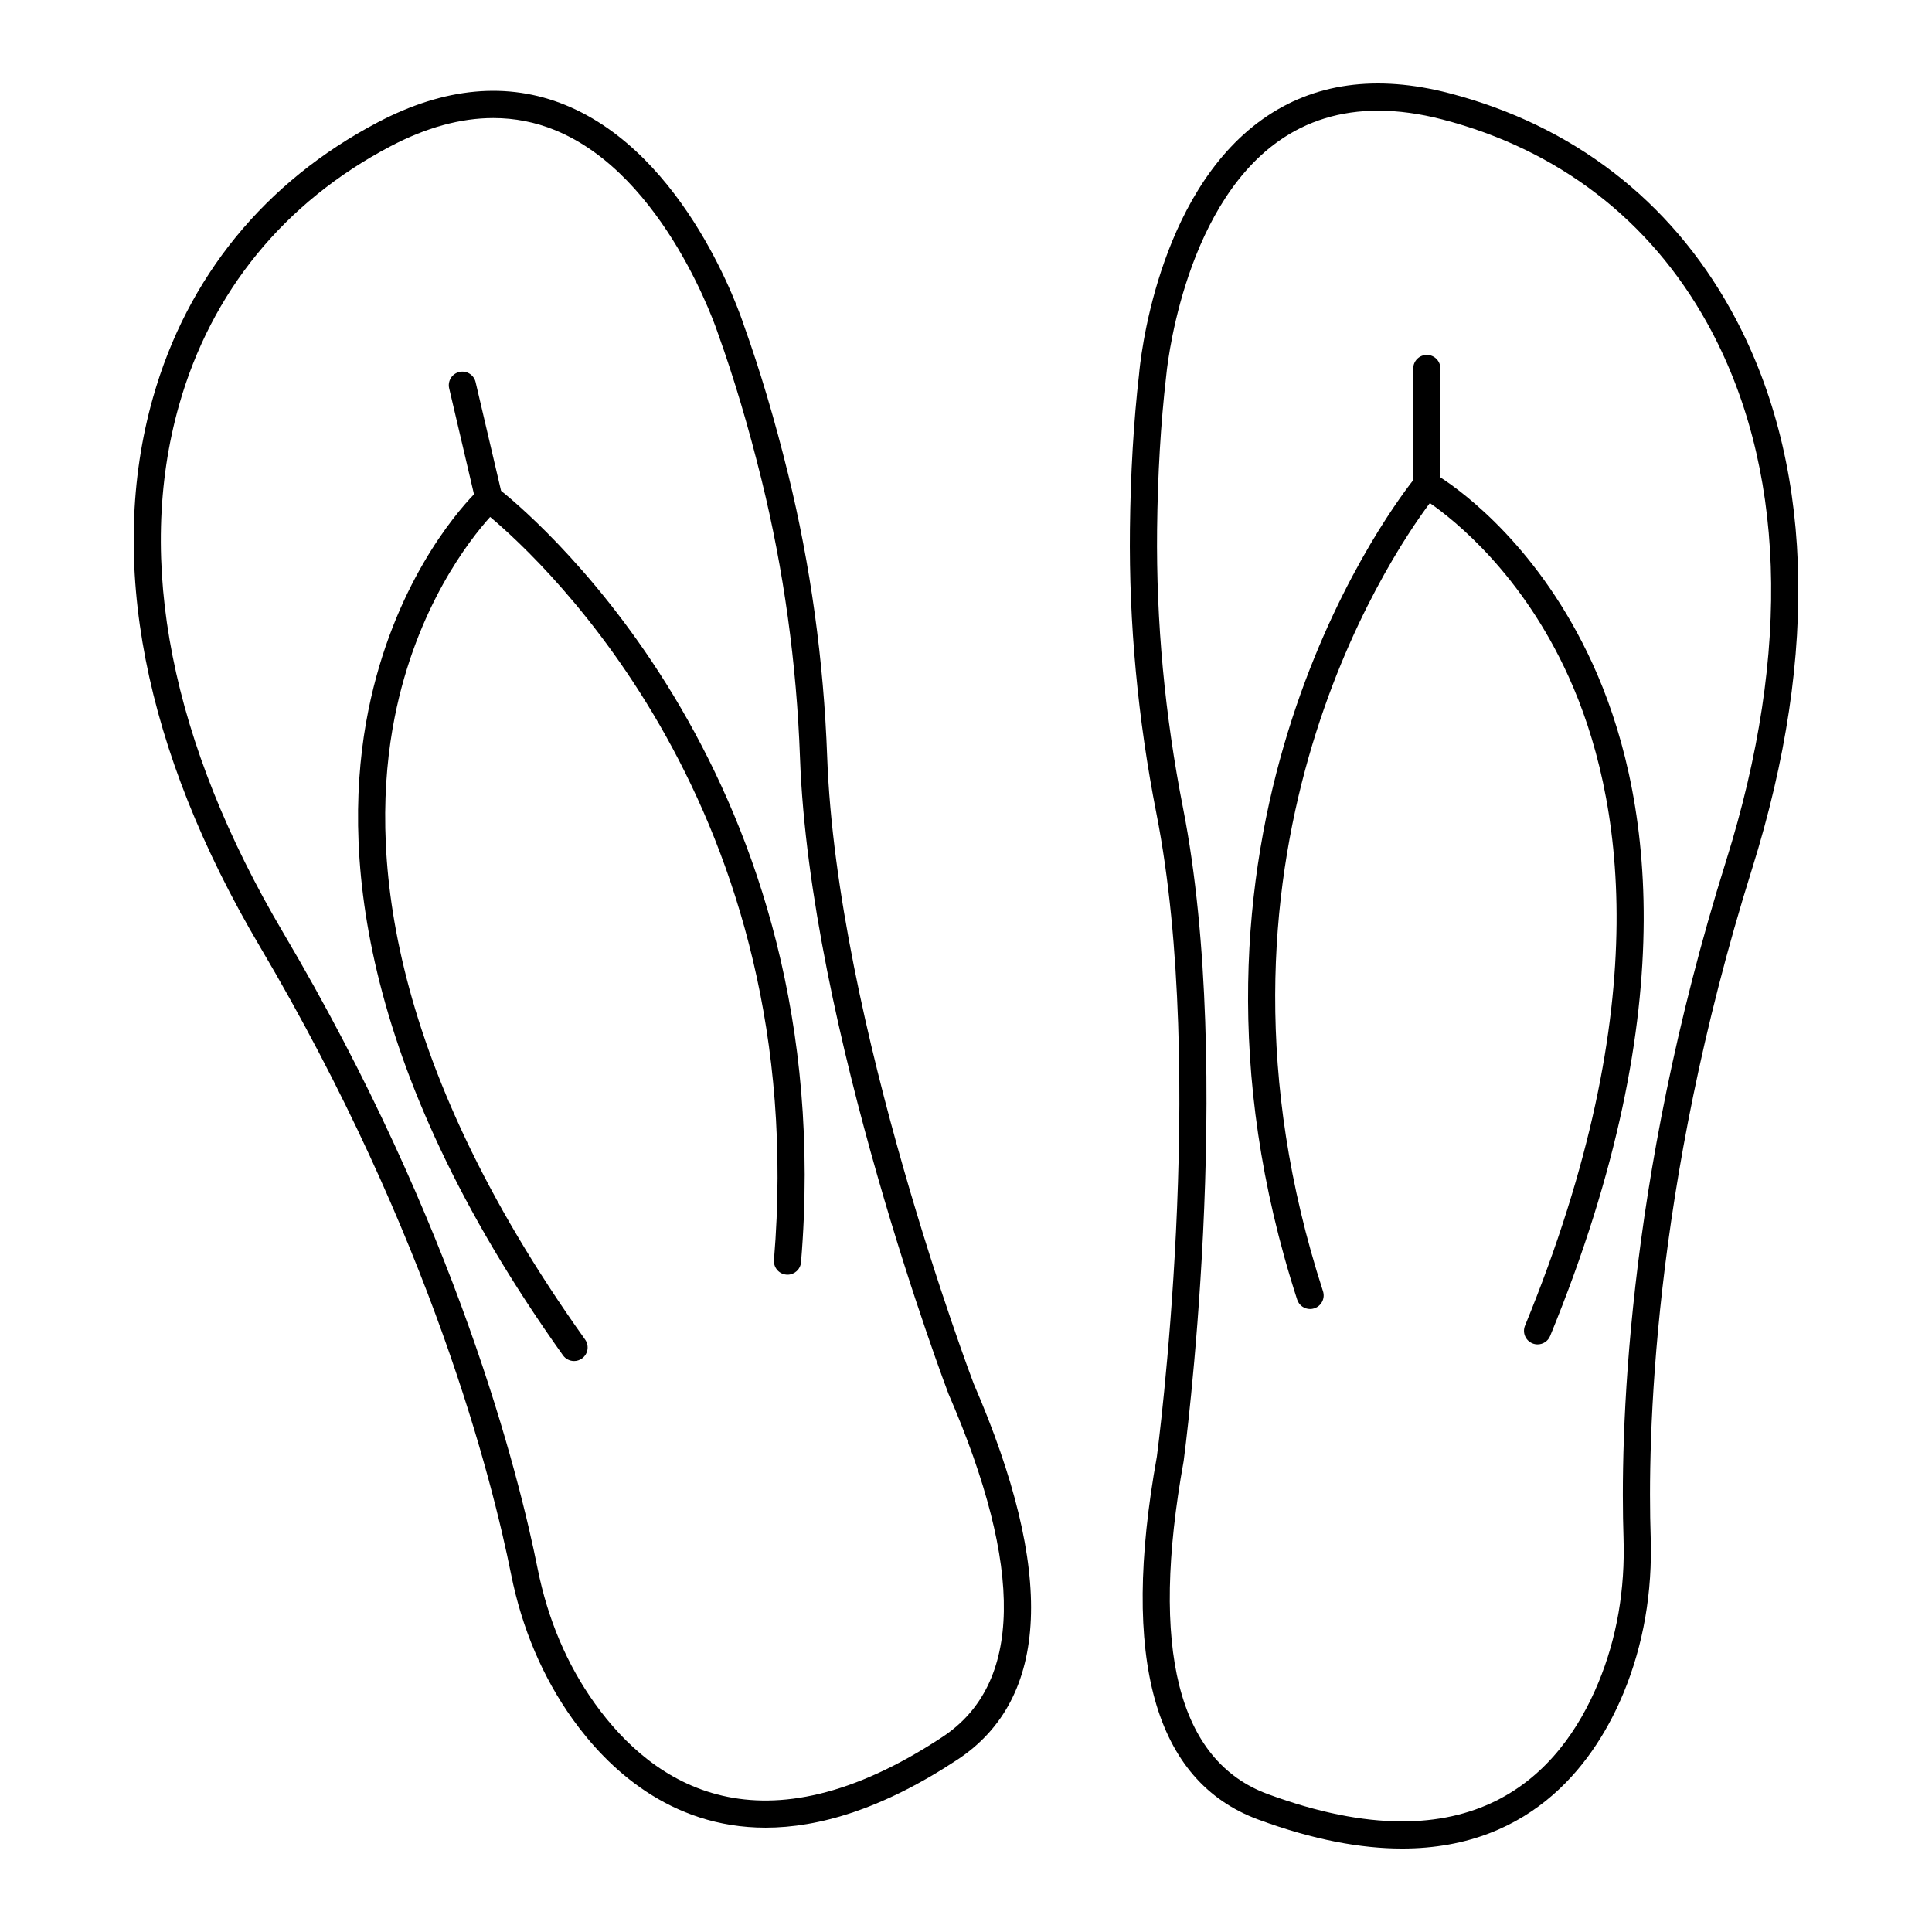
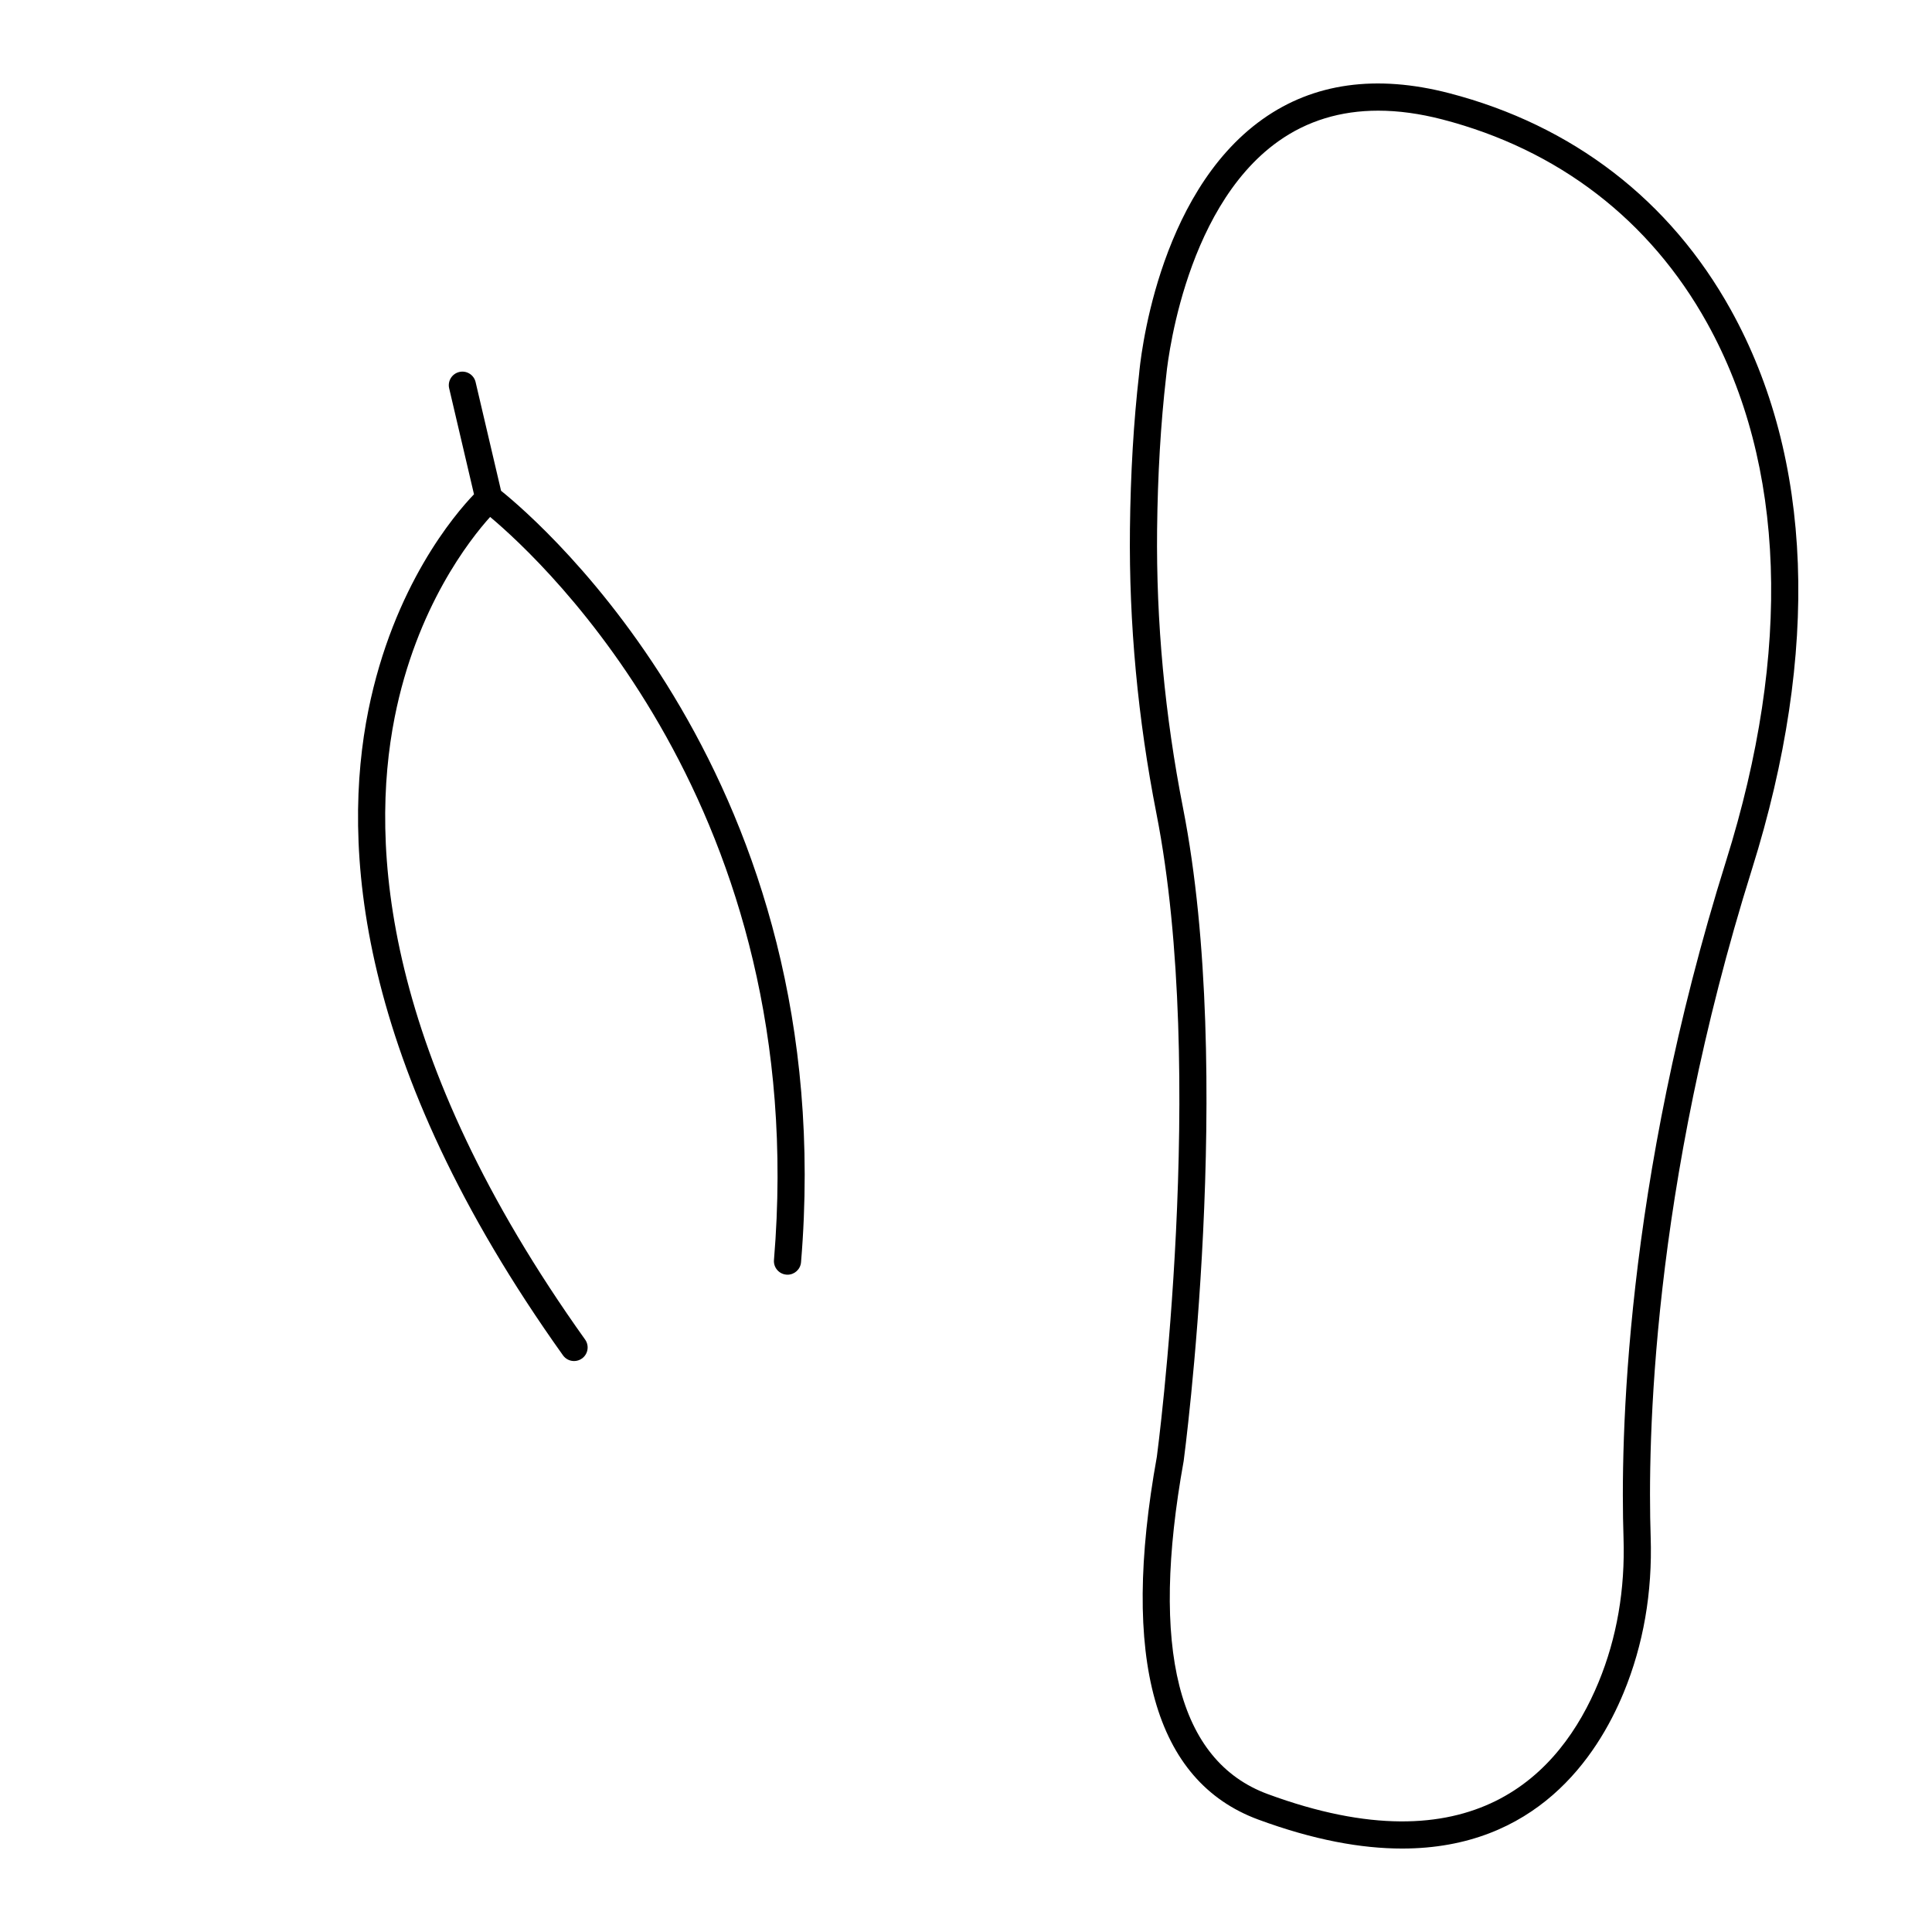
<svg xmlns="http://www.w3.org/2000/svg" fill="#000000" width="800px" height="800px" version="1.1" viewBox="144 144 512 512">
  <g>
    <path d="m602.71 226.15c-16.137-29.094-41.953-48.961-74.652-57.453-19.316-5.016-35.953-2.707-49.445 6.879-28.32 20.117-32.516 64.887-32.742 67.547-1.445 12.559-2.262 26.391-2.426 41.102-0.273 24.93 2.086 50.277 7.016 75.352 13.57 69.016 0.227 169.62 0.117 170.47-9.684 53.656-0.637 86.004 26.879 96.156 14.691 5.418 27.297 7.684 38.125 7.68 35.324 0 51.602-24.113 58.703-41.316 5.231-12.672 7.641-26.551 7.16-41.254-0.816-24.863 0.164-91.883 26.84-176.96 18.105-57.742 16.176-108.99-5.574-148.2zm-28.461 325.39c0.449 13.676-1.777 26.551-6.617 38.27-10.133 24.535-33.57 49.602-87.684 29.633-23.758-8.766-31.258-38.41-22.262-88.281 0.137-1.02 13.641-102.78-0.16-172.98-4.836-24.582-7.148-49.441-6.883-73.883 0.16-14.484 0.961-28.082 2.383-40.414 0.004-0.039 0.008-0.078 0.012-0.117 0.035-0.438 3.922-44.008 29.762-62.344 7.602-5.394 16.449-8.098 26.438-8.098 5.348 0 11.027 0.777 17.008 2.328 30.75 7.988 55.012 26.652 70.172 53.98 20.77 37.449 22.5 86.742 5 142.56-27.008 86.125-27.996 154.11-27.168 179.34z" />
-     <path d="m525.72 270.5v-28.848c0-1.988-1.609-3.598-3.598-3.598-1.988 0-3.598 1.609-3.598 3.598v29.586c-8.129 10.383-70.223 95.348-30.758 217.18 0.492 1.523 1.906 2.488 3.422 2.488 0.367 0 0.738-0.055 1.109-0.176 1.891-0.613 2.926-2.644 2.312-4.535-36.812-113.64 17.199-194.01 28.32-208.88 6.594 4.578 24.461 18.816 36.762 45.98 14.141 31.223 23.613 86.406-11.543 172.02-0.754 1.84 0.121 3.941 1.961 4.695 0.449 0.188 0.91 0.27 1.367 0.27 1.418 0 2.758-0.84 3.328-2.231 36.258-88.297 26.121-145.63 11.23-178.18-13.98-30.566-34.191-45.391-40.316-49.363z" />
-     <path d="m352.85 269.59c-3.516-14.293-7.465-27.57-11.738-39.465-0.828-2.551-15.125-45.172-47.285-58.297-15.316-6.25-32.043-4.707-49.707 4.582-29.902 15.73-50.504 40.961-59.578 72.969-12.23 43.141-2.418 93.477 28.383 145.57 45.375 76.734 61.621 141.77 66.5 166.17 2.883 14.422 8.395 27.387 16.375 38.527 9.113 12.719 25.637 28.703 51.094 28.703 14.117 0 30.984-4.918 50.855-18.035 24.473-16.164 25.898-49.723 4.293-99.609-0.363-0.953-36.301-95.832-38.832-166.15-0.926-25.531-4.41-50.754-10.359-74.965zm40.93 334.71c-48.141 31.785-76.668 12.727-92.133-8.848-7.383-10.309-12.488-22.332-15.172-35.75-4.949-24.758-21.426-90.738-67.359-168.42-29.773-50.352-39.336-98.746-27.656-139.94 8.523-30.066 27.891-53.773 56.008-68.566 9.492-4.992 18.613-7.492 27.273-7.492 5.652 0 11.105 1.066 16.34 3.199 29.34 11.957 43.062 53.488 43.199 53.91 0.012 0.039 0.023 0.078 0.039 0.113 4.195 11.676 8.078 24.734 11.539 38.805 5.836 23.73 9.25 48.461 10.152 73.504 2.574 71.496 38.938 167.5 39.363 168.6 20.074 46.352 19.535 76.934-1.594 90.883z" />
    <path d="m276.79 274.07-6.75-28.809c-0.453-1.938-2.394-3.137-4.324-2.68-1.934 0.453-3.137 2.391-2.684 4.324l6.582 28.09c-5.059 5.266-21.355 24.305-27.996 57.258-7.07 35.09-3.859 93.227 51.582 170.93 0.703 0.984 1.809 1.508 2.934 1.508 0.723 0 1.453-0.219 2.086-0.668 1.617-1.156 1.992-3.402 0.84-5.023-53.762-75.336-57.125-131.23-50.48-164.85 5.785-29.258 19.934-47.195 25.309-53.152 14.227 11.914 85.148 77.703 75.219 196.91-0.164 1.98 1.309 3.723 3.289 3.883 0.102 0.012 0.203 0.016 0.301 0.016 1.852 0 3.426-1.418 3.582-3.301 10.629-127.62-69.203-196.18-79.488-204.44z" />
  </g>
</svg>